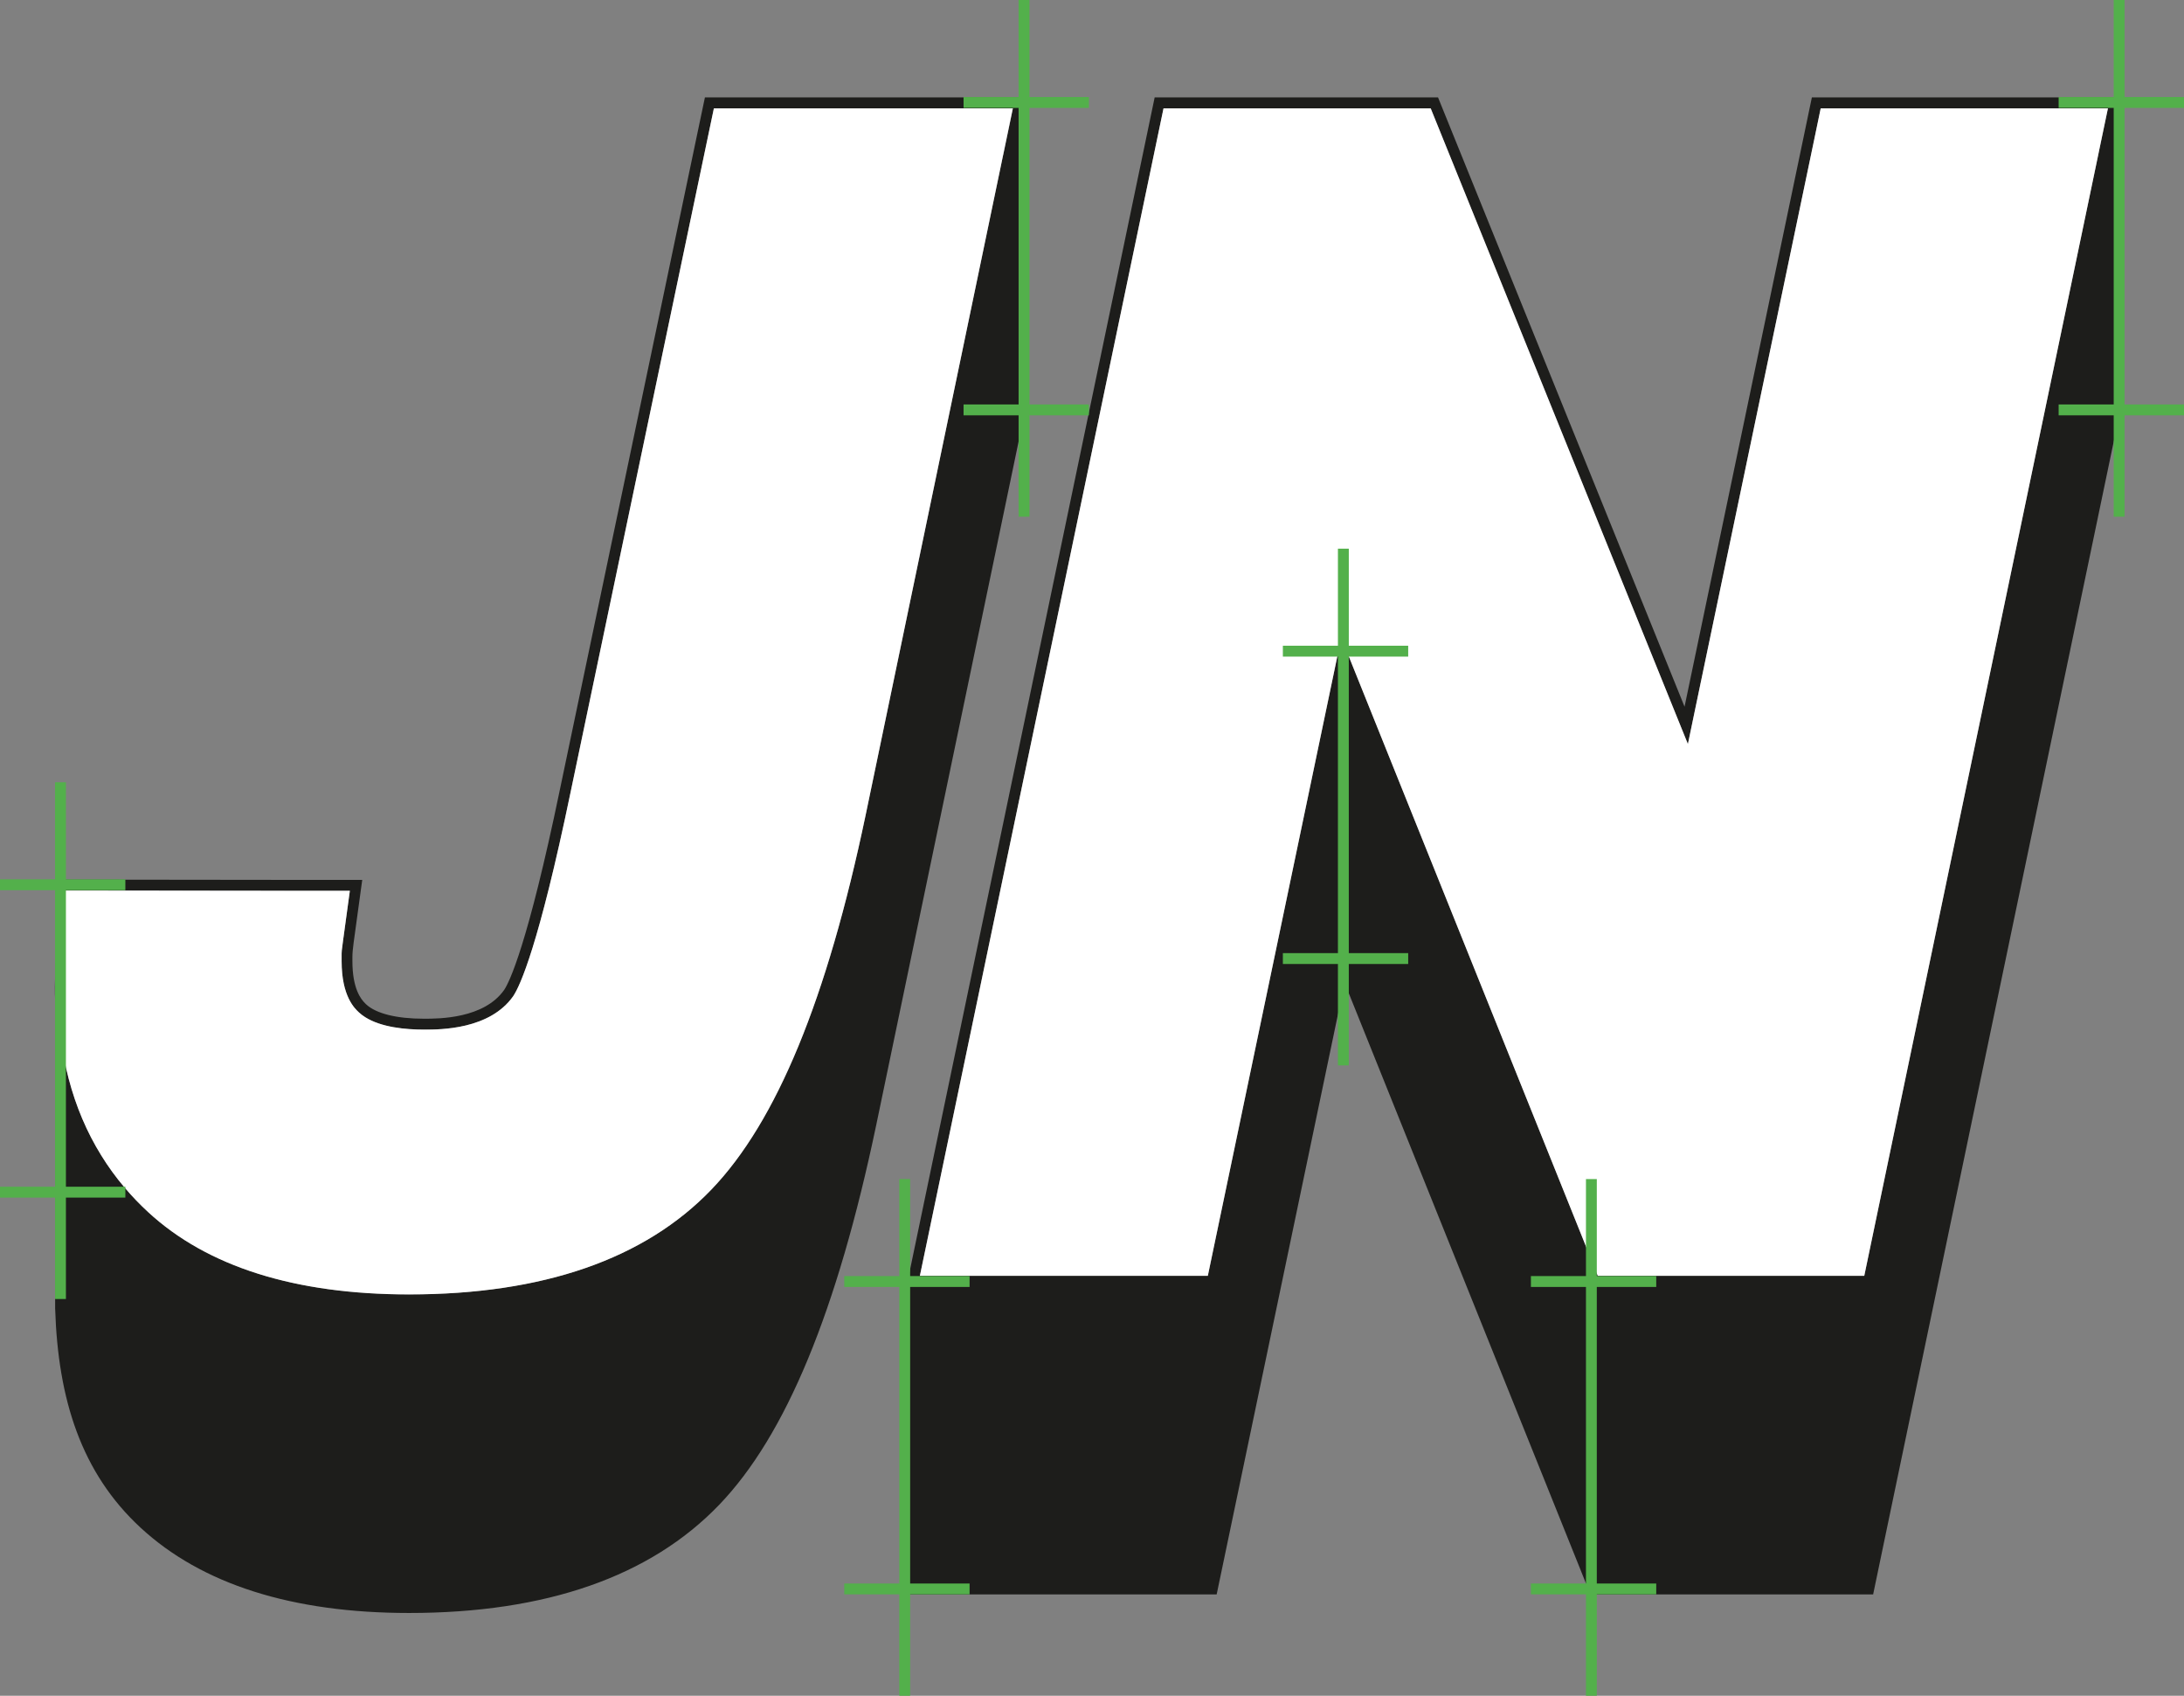
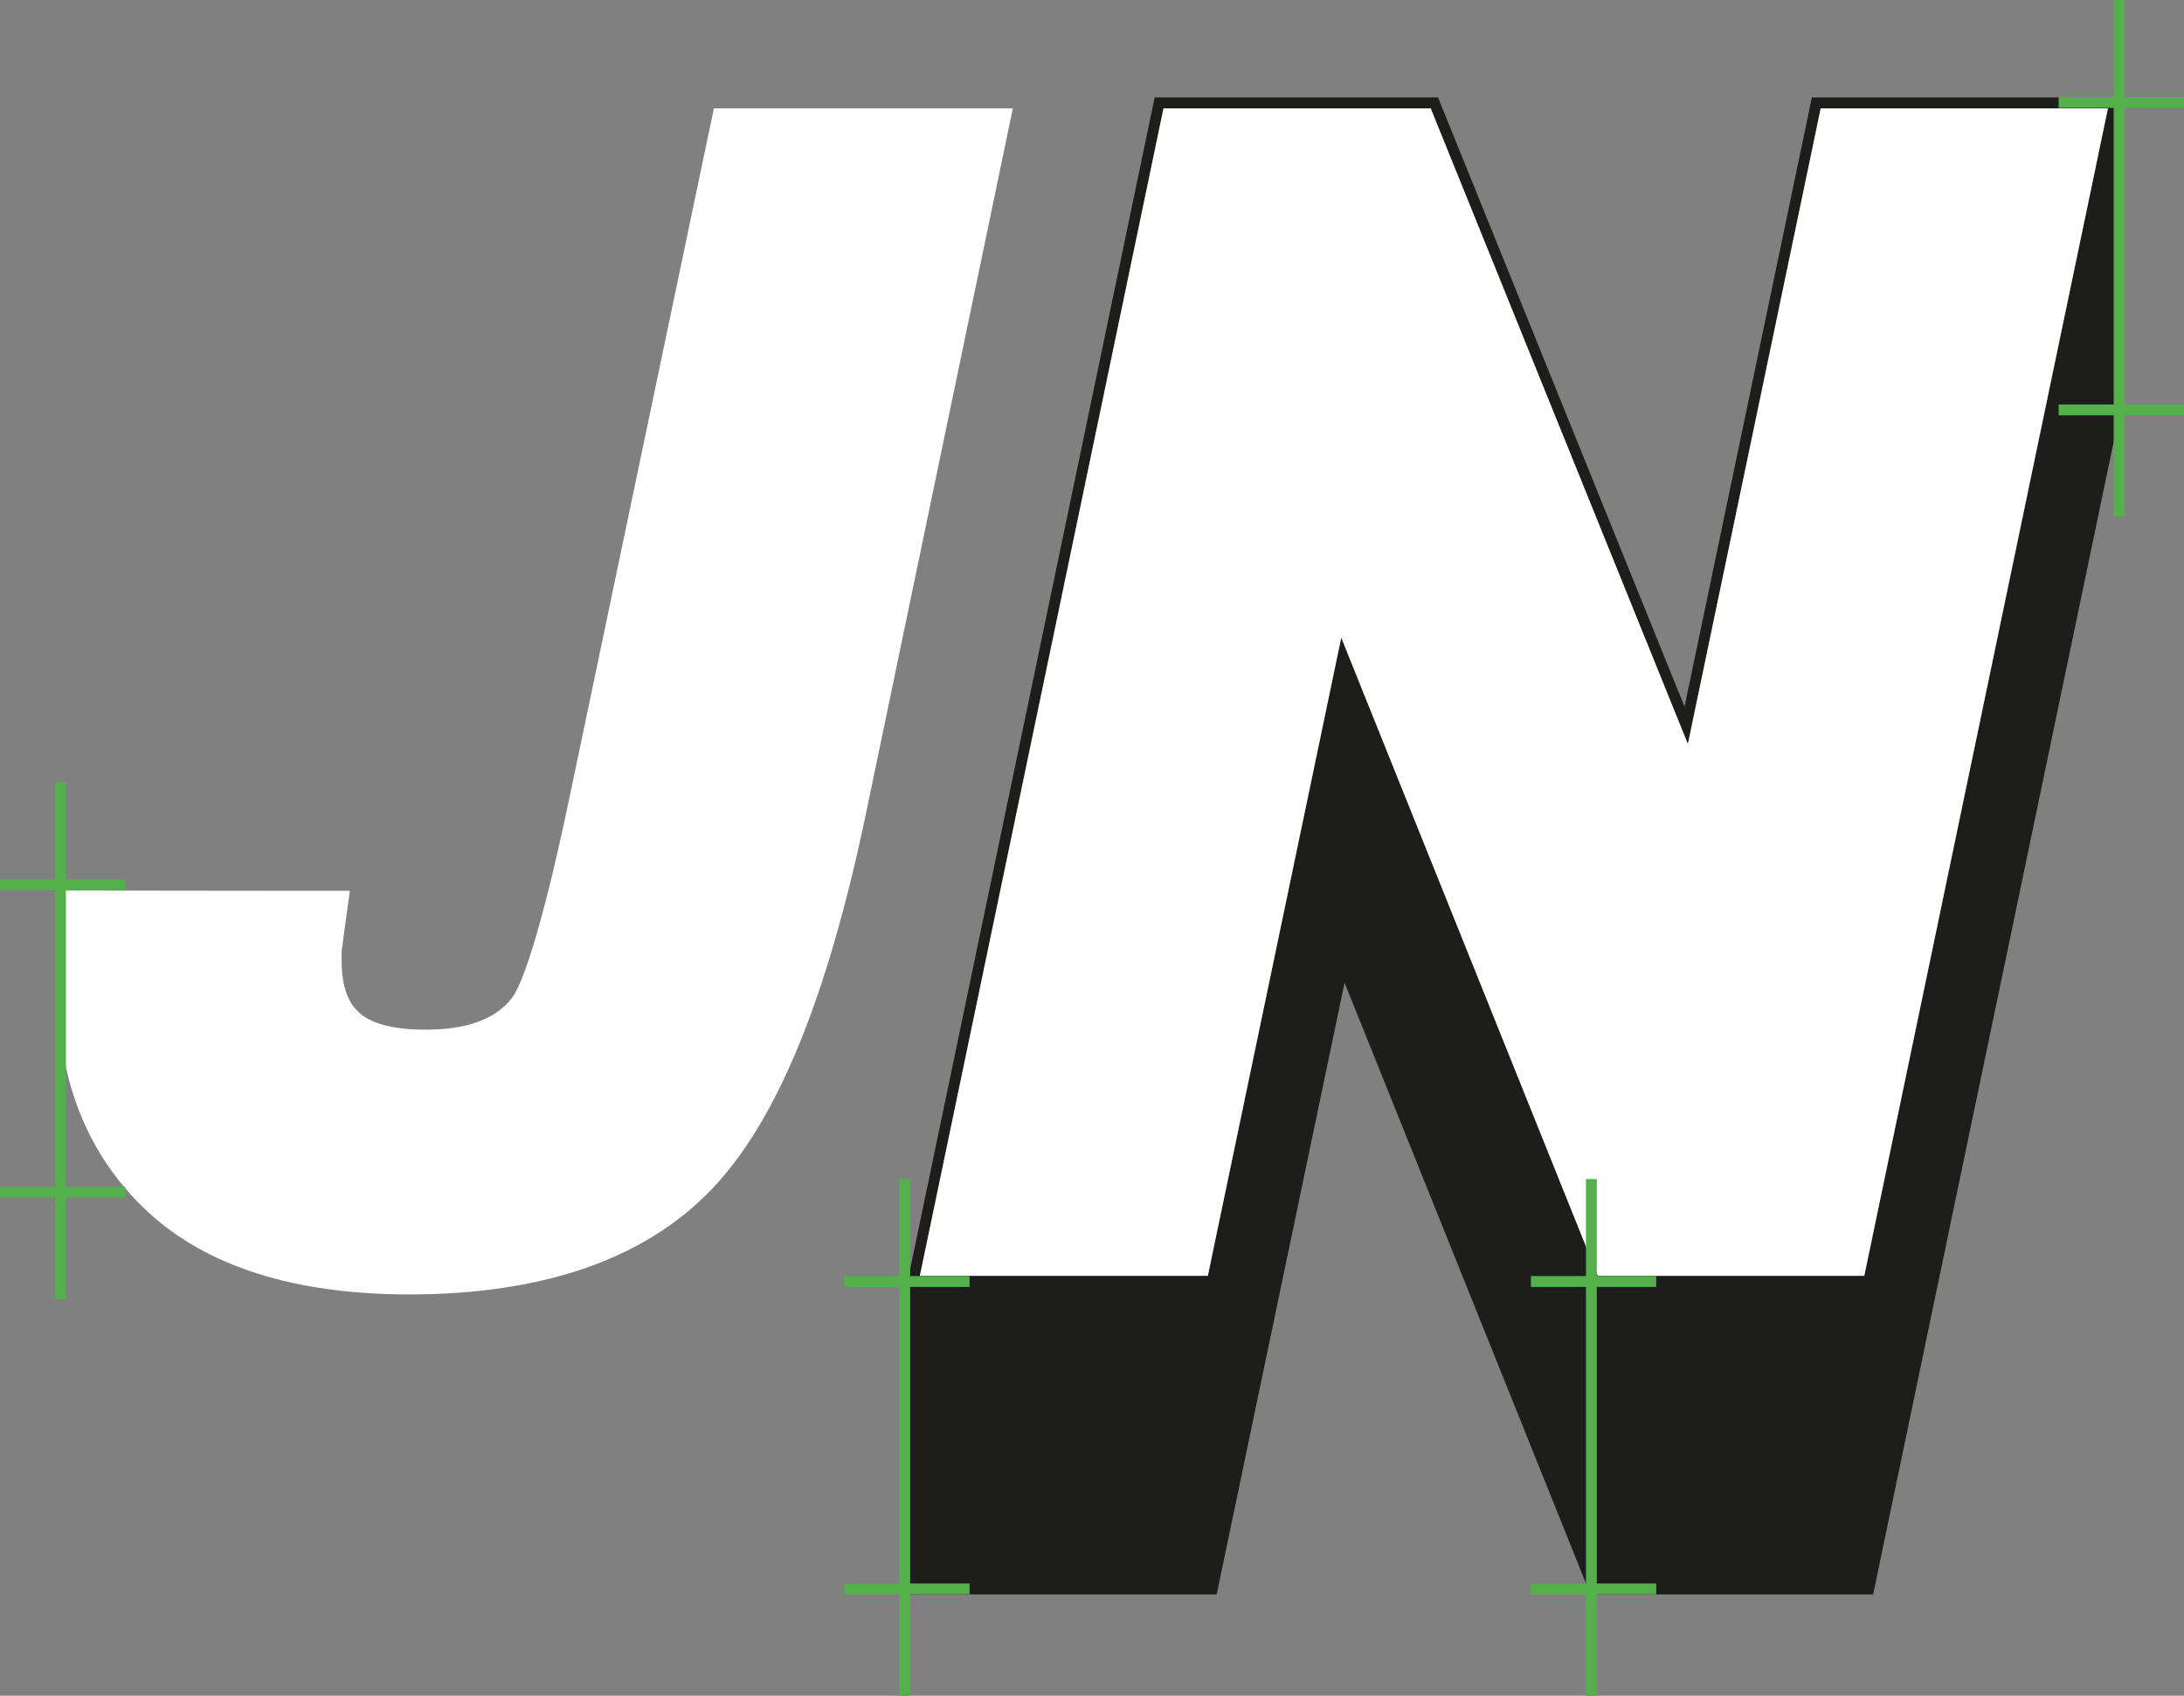
<svg xmlns="http://www.w3.org/2000/svg" id="Laag_1" viewBox="0 0 833.85 647.31">
  <rect x="0" y="0" width="833.85" height="647.31" fill="#808080" stroke="none" />
  <defs>
    <style>
      .cls-1 {
        fill: #1d1d1b;
      }

      .cls-2 {
        fill: #fff;
      }

      .cls-3 {
        fill: #53b04b;
      }
    </style>
  </defs>
-   <path class="cls-1" d="M17.89,499.65v.02s-.01-.07-.01-.07c0,.01.01.03.01.04Z" />
-   <path class="cls-1" d="M269.14,37.18l-3.16,15.05-52.22,249.22c-12.36,59.55-19.32,73.46-21.24,76.38-7.73,11.04-24.95,11.04-30.62,11.04-10.42,0-18.25-1.93-22.06-5.45-.12-.11-.27-.26-.44-.43-1.59-1.56-4.85-5.59-4.85-16.06v-1.73q-.01-1.84.5-5.62l.31-2.23,2.94-21.47h-21.68s-78.47-.09-78.47-.09h-16.88s1.24,16.73,1.24,16.73c-1.03,8.79-1.55,16.98-1.55,24.34,0,1.73.02,3.45.09,5.15v117.59s.01.03.01.04c1.1,34.51,9.95,62.57,32.61,83.51,23.37,21.6,57.88,32.56,102.53,32.56,52.25,0,92.09-13.9,118.4-41.31,25.45-26.49,45.04-73.9,59.93-144.89l52.52-252.08,4.74-22.8V37.18h-122.67ZM383,59.13l-4.05,19.43-48.47,232.65c-14.73,70.23-33.98,116.95-58.87,142.86-25.49,26.56-64.32,40.03-115.39,40.03-43.58,0-77.13-10.59-99.7-31.46-3.22-2.97-6.22-6.1-8.98-9.38,0,0-.02-.01-.02-.02-3.29-3.87-6.25-7.95-8.89-12.24-10.99-17.75-16.57-39.04-16.64-63.58-.01-.18-.01-.37-.01-.56,0-7.23.52-15.25,1.53-23.86l1.18-10.19.34-2.87h13.17s78.47.09,78.47.09h16.9s-2.28,16.73-2.28,16.73l-.31,2.25c-.53,3.84-.56,4.06-.55,6.18v1.73c0,13.38,4.97,18,6.62,19.54.72.67,1.53,1.28,2.39,1.82,6.12,3.87,15.38,4.74,22.5,4.74,6.19,0,25.06,0,34.03-12.81l.03-.04.03-.06c2.5-3.79,9.63-18.99,21.84-77.81l52.23-249.22,2.46-11.73h114.18l-3.7,17.78Z" />
  <polygon class="cls-1" points="391.81 37.13 391.81 37.18 391.79 37.18 391.81 37.13" />
  <g>
    <path class="cls-1" d="M691.77,37.18l-3.14,15.06-45.47,217.52-89.33-220.75-4.79-11.83h-108.19l-3.14,15.06-86.86,416.11-4.76,22.81v117.46h118.43l3.15-15.06,45.68-218.43,89.09,221.62,4.77,11.88h107.95l3.14-15.07,86.86-416.11,4.76-22.8V37.18h-118.15ZM801.44,57.45l-.35,1.68-19.94,95.51-66.92,320.6-2.46,11.76h-101.75l-3.72-9.28-89.09-221.6-5.13-12.75-2.8,13.45-45.68,218.43-2.46,11.75h-109.93l3.71-17.8L441.78,53.1l2.46-11.74h102l3.73,9.22,89.33,220.75,5.14,12.7,2.79-13.4,45.47-217.52,2.44-11.74h109.66l-3.36,16.09Z" />
    <polygon class="cls-2" points="804.81 41.36 801.44 57.45 801.1 59.13 781.16 154.64 714.23 475.25 711.78 487.01 610.03 487.01 606.31 477.74 517.21 256.13 512.09 243.38 509.28 256.83 463.6 475.26 461.15 487.01 351.21 487.01 354.93 469.21 441.78 53.1 444.23 41.36 546.24 41.36 549.97 50.58 639.3 271.33 644.44 284.02 647.23 270.62 692.7 53.1 695.14 41.36 804.81 41.36" />
  </g>
  <path class="cls-2" d="M386.7,41.36l-3.7,17.78-4.05,19.43-48.47,232.65c-14.73,70.23-33.98,116.95-58.87,142.86-25.49,26.56-64.32,40.03-115.39,40.03-43.58,0-77.13-10.59-99.7-31.46-3.22-2.97-6.22-6.1-8.98-9.38,0,0-.02-.01-.02-.02-3.29-3.87-6.25-7.95-8.89-12.24-10.99-17.75-16.57-39.04-16.64-63.58-.01-.18-.01-.37-.01-.56,0-7.23.52-15.25,1.53-23.86l1.18-10.19.34-2.87h13.17s78.47.09,78.47.09h16.9s-2.28,16.73-2.28,16.73l-.31,2.25c-.53,3.84-.56,4.06-.55,6.18v1.73c0,13.38,4.97,18,6.62,19.54.72.67,1.53,1.28,2.39,1.82,6.12,3.87,15.38,4.74,22.5,4.74,6.19,0,25.06,0,34.03-12.81l.03-.04.03-.06c2.5-3.79,9.63-18.99,21.84-77.81l52.23-249.22,2.46-11.73h114.18Z" />
  <polygon class="cls-3" points="347.5 491.26 347.5 604.46 370.19 604.46 370.19 608.61 347.5 608.61 347.5 647.31 343.35 647.31 343.35 608.61 322.33 608.61 322.33 604.46 343.35 604.46 343.35 491.26 322.33 491.26 322.33 487.11 343.35 487.11 343.35 450.07 347.5 450.07 347.5 487.11 370.19 487.11 370.19 491.26 347.5 491.26" />
-   <polygon class="cls-3" points="514.97 250.64 514.97 363.83 537.65 363.83 537.65 367.98 514.97 367.98 514.97 406.69 510.82 406.69 510.82 367.98 489.8 367.98 489.8 363.83 510.82 363.83 510.82 250.64 489.8 250.64 489.8 246.49 510.82 246.49 510.82 209.44 514.97 209.44 514.97 246.49 537.65 246.49 537.65 250.64 514.97 250.64" />
  <polygon class="cls-3" points="811.16 41.19 811.16 154.39 833.85 154.39 833.85 158.54 811.16 158.54 811.16 197.24 807.01 197.24 807.01 158.54 785.99 158.54 785.99 154.39 807.01 154.39 807.01 41.19 785.99 41.19 785.99 37.04 807.01 37.04 807.01 0 811.16 0 811.16 37.04 833.85 37.04 833.85 41.19 811.16 41.19" />
-   <polygon class="cls-3" points="393.05 41.19 393.05 154.39 415.74 154.39 415.74 158.54 393.05 158.54 393.05 197.24 388.9 197.24 388.9 158.54 367.89 158.54 367.89 154.39 388.9 154.39 388.9 41.19 367.89 41.19 367.89 37.04 388.9 37.04 388.9 0 393.05 0 393.05 37.04 415.74 37.04 415.74 41.19 393.05 41.19" />
  <polygon class="cls-3" points="25.17 339.81 25.17 453 47.86 453 47.86 457.15 25.17 457.15 25.17 495.86 21.02 495.86 21.02 457.15 0 457.15 0 453 21.02 453 21.02 339.81 0 339.81 0 335.66 21.02 335.66 21.02 298.61 25.17 298.61 25.17 335.66 47.86 335.66 47.86 339.81 25.17 339.81" />
  <polygon class="cls-3" points="609.66 491.26 609.66 604.46 632.35 604.46 632.35 608.61 609.66 608.61 609.66 647.31 605.52 647.31 605.52 608.61 584.5 608.61 584.5 604.46 605.52 604.46 605.52 491.26 584.5 491.26 584.5 487.11 605.52 487.11 605.52 450.07 609.66 450.07 609.66 487.11 632.35 487.11 632.35 491.26 609.66 491.26" />
</svg>